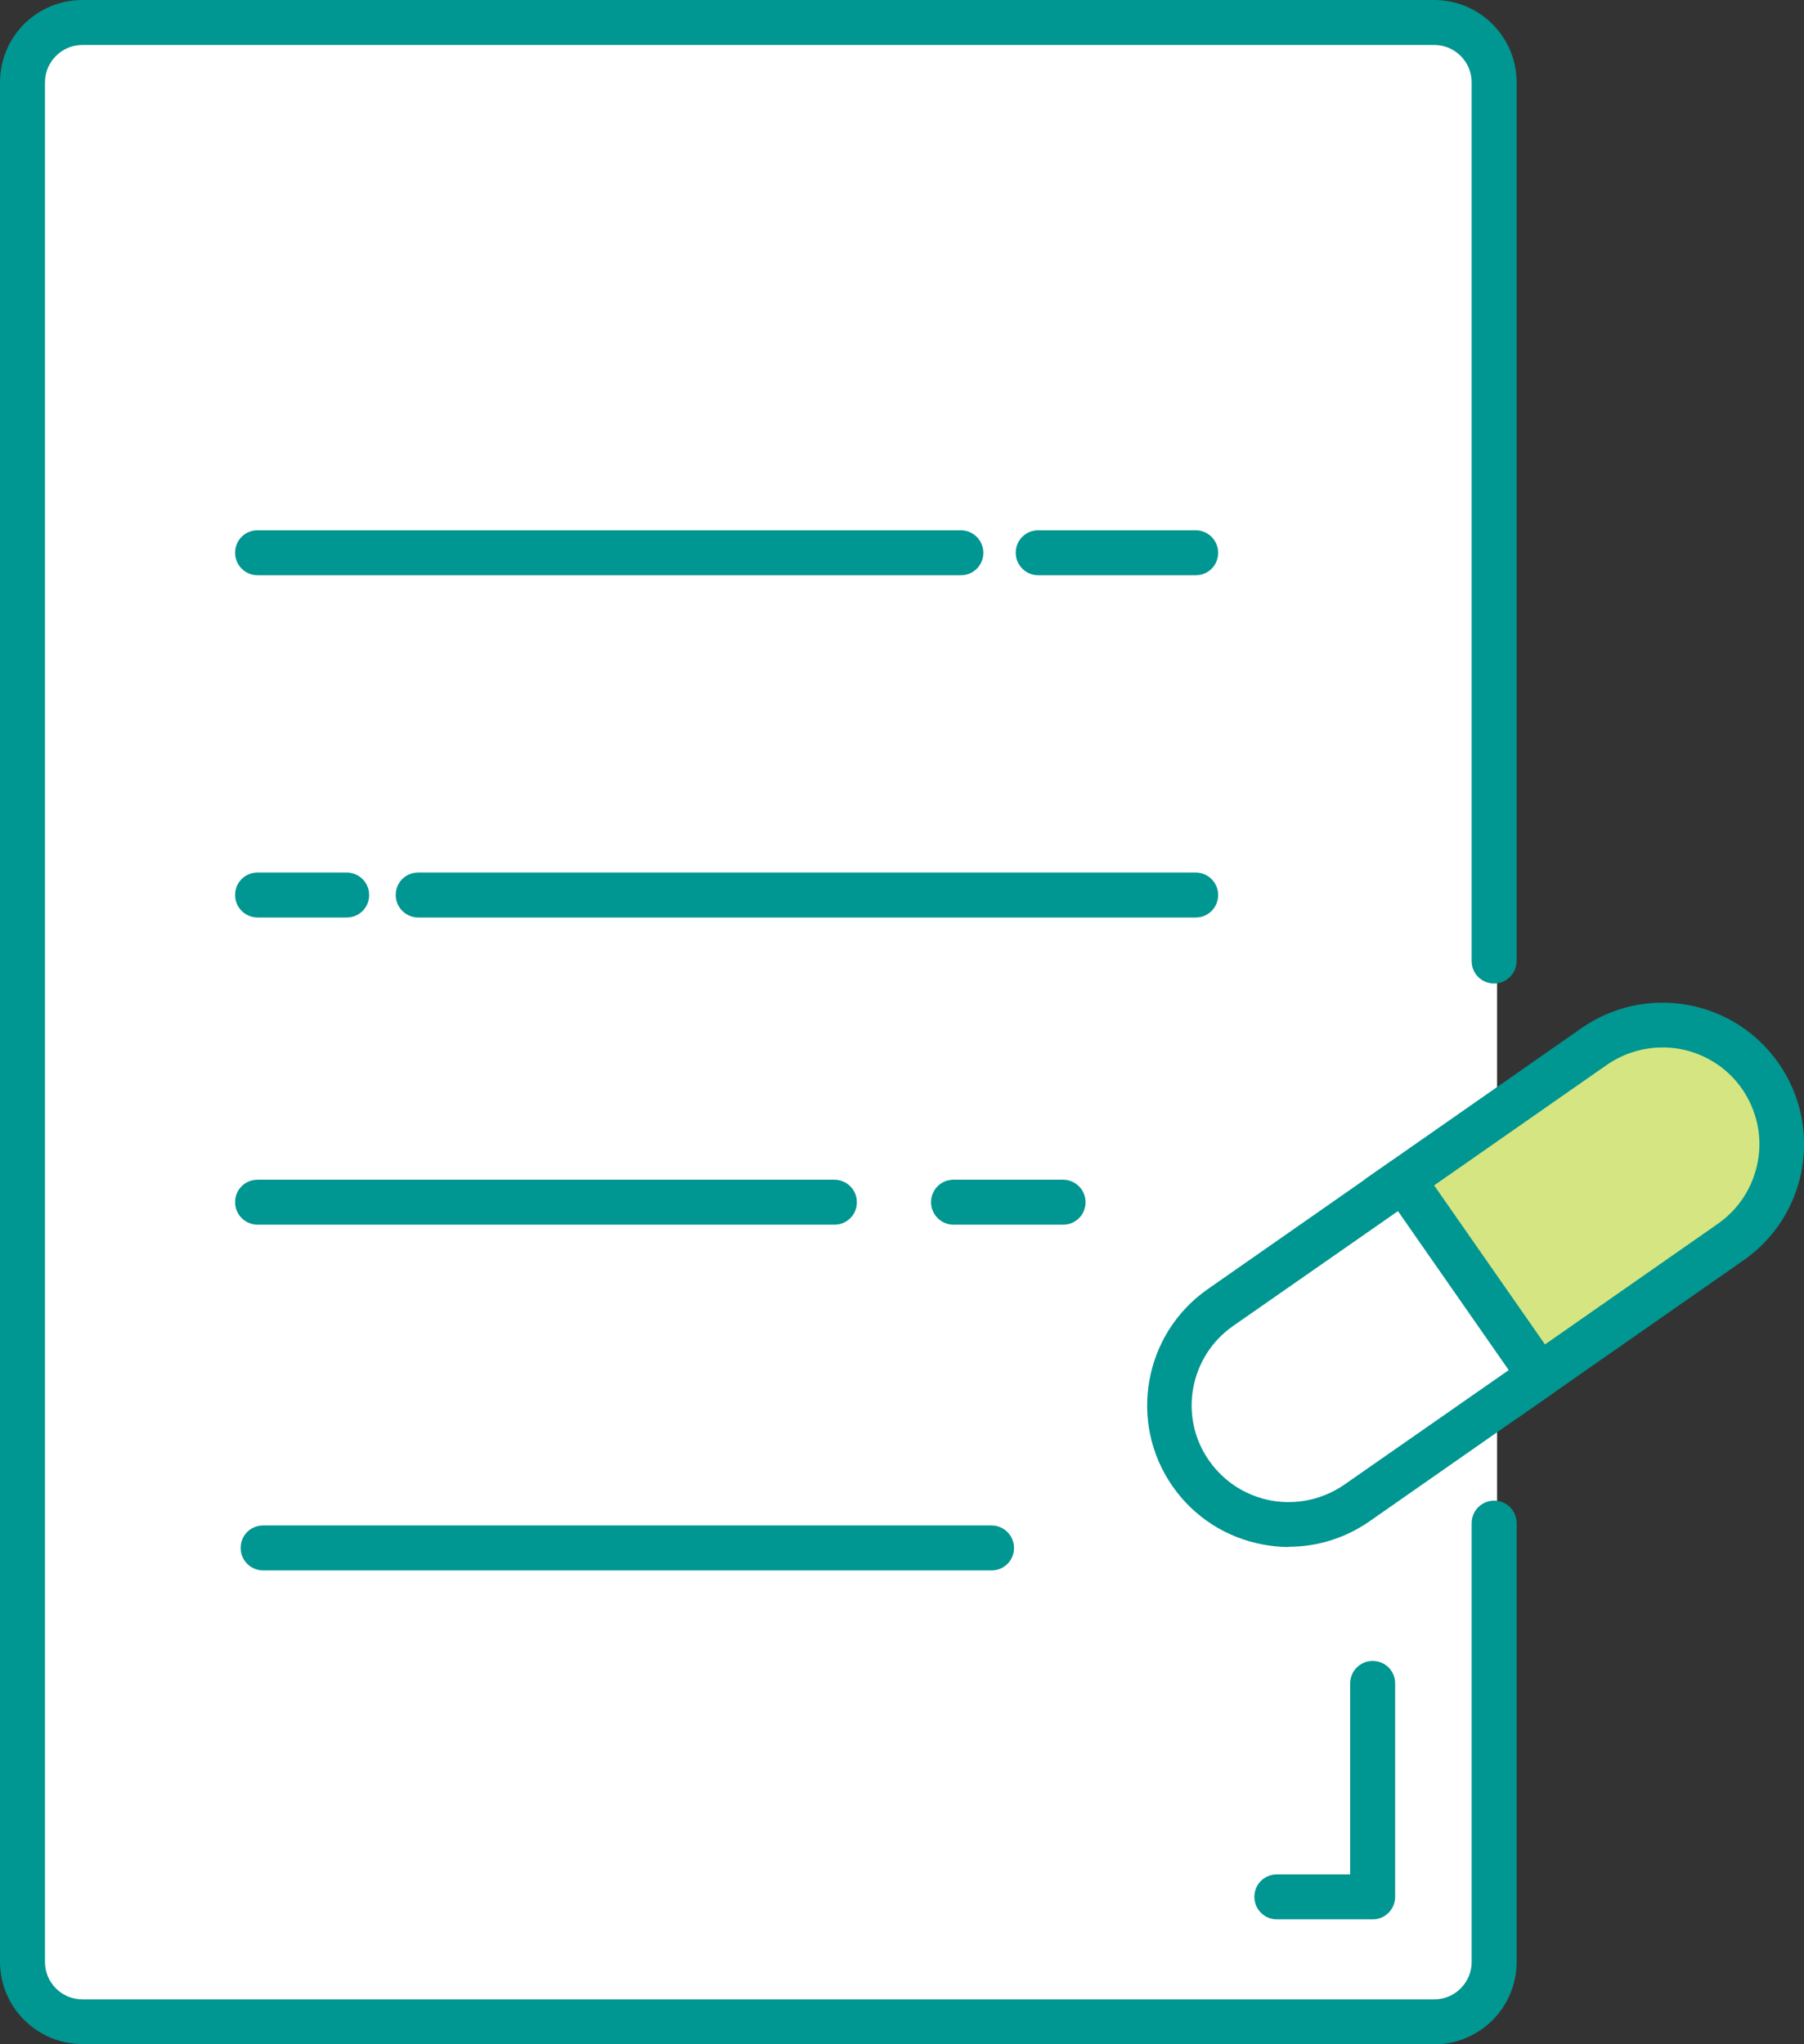
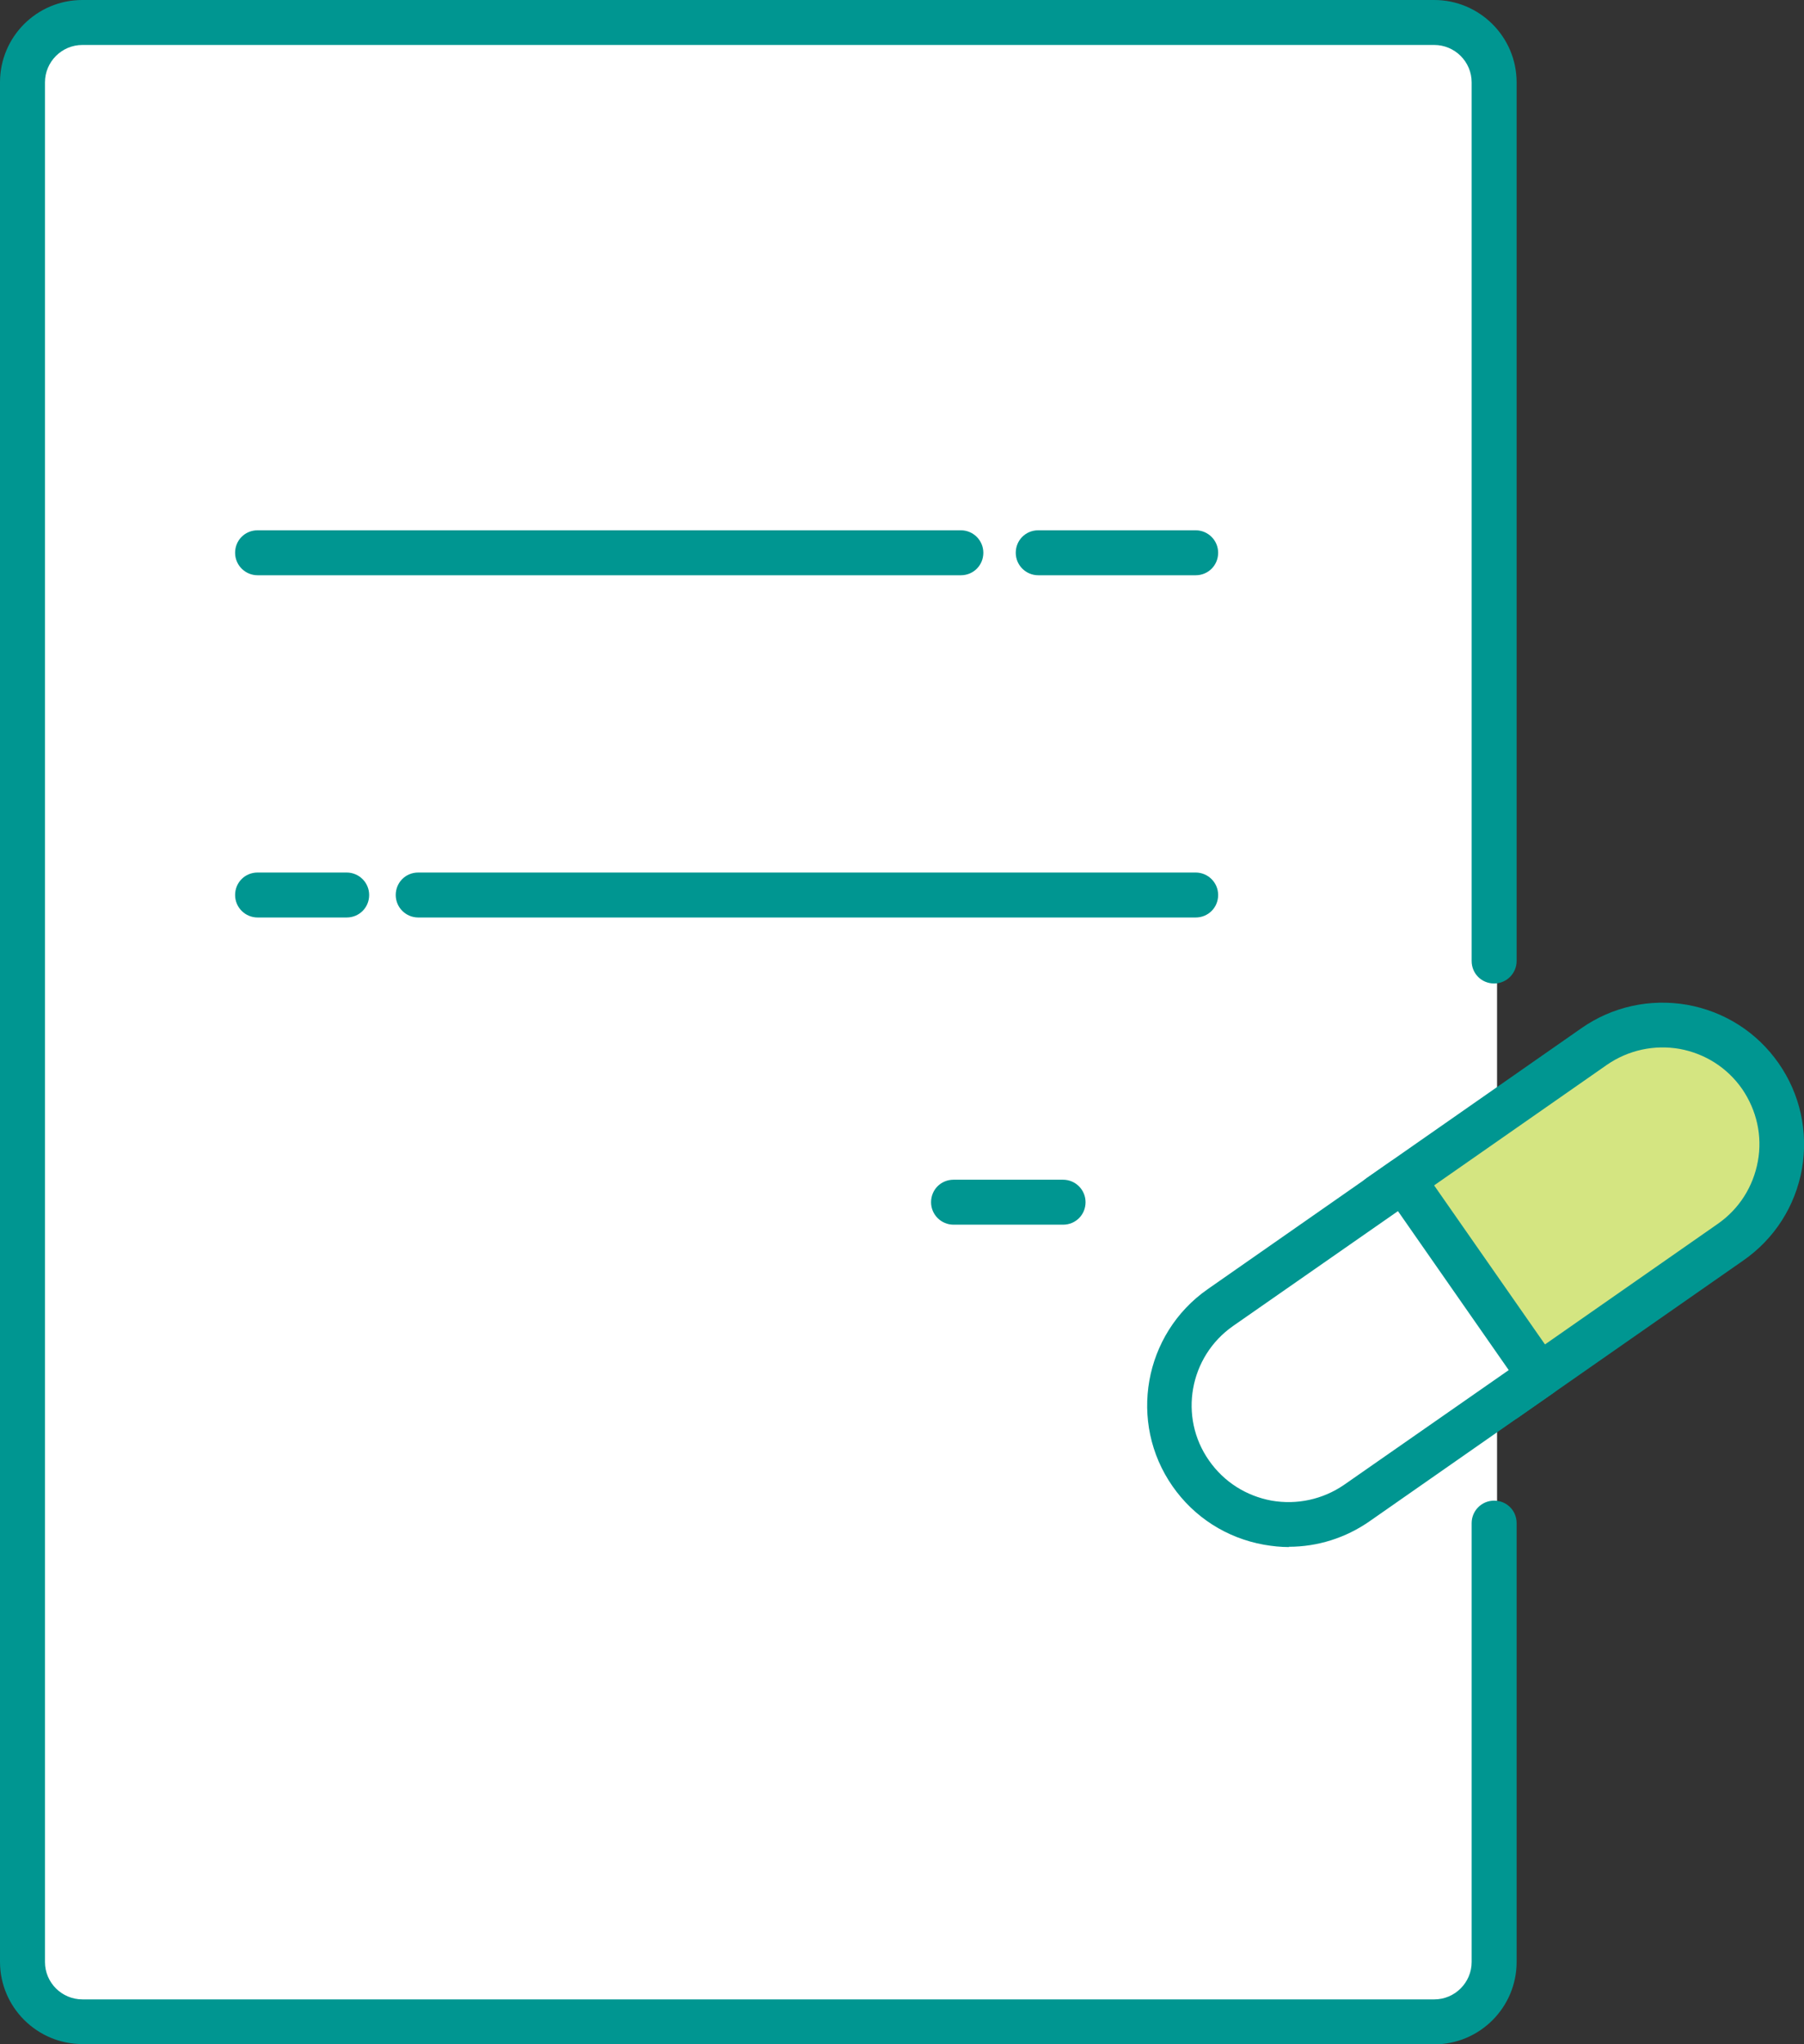
<svg xmlns="http://www.w3.org/2000/svg" id="_レイヤー_2" viewBox="0 0 61.77 70">
  <rect x="0" y="0" width="61.77" height="70" fill="#333333" stroke="none" />
  <defs>
    <style>.cls-1{fill:#fff;}.cls-2{fill:#009691;}.cls-3{fill:#d4e581;}</style>
  </defs>
  <g id="T">
    <rect class="cls-1" x="1.08" y=".84" width="50.18" height="68.31" rx="2" ry="2" />
-     <path class="cls-2" d="M47,65.73h-3.28c-.42,0-.77-.34-.77-.77s.34-.77.77-.77h2.51v-6.54c0-.42.34-.77.77-.77s.77.34.77.77v7.31c0,.42-.34.77-.77.77Z" />
    <path class="cls-2" d="M49.11,70H2.82c-1.55,0-2.82-1.26-2.82-2.82V2.82C0,1.26,1.26,0,2.82,0h46.29c1.55,0,2.82,1.26,2.82,2.82v30.09c0,.42-.34.77-.77.77s-.77-.34-.77-.77V2.82c0-.71-.58-1.28-1.28-1.28H2.82c-.71,0-1.28.58-1.28,1.28v64.37c0,.71.58,1.28,1.28,1.28h46.29c.71,0,1.28-.58,1.28-1.28v-15.03c0-.42.34-.77.77-.77s.77.34.77.77v15.03c0,1.55-1.26,2.82-2.82,2.82Z" />
    <path class="cls-2" d="M36.4,41.94h-3.75c-.42,0-.77-.34-.77-.77s.34-.77.77-.77h3.75c.42,0,.77.34.77.77s-.34.77-.77.77Z" />
-     <path class="cls-2" d="M28.57,41.94H8.82c-.42,0-.77-.34-.77-.77s.34-.77.77-.77h19.75c.42,0,.77.34.77.77s-.34.77-.77.77Z" />
    <path class="cls-2" d="M40.94,31.42H14.32c-.42,0-.77-.34-.77-.77s.34-.77.77-.77h26.62c.42,0,.77.34.77.77s-.34.77-.77.77Z" />
    <path class="cls-2" d="M11.87,31.42h-3.05c-.42,0-.77-.34-.77-.77s.34-.77.77-.77h3.05c.42,0,.77.34.77.77s-.34.77-.77.77Z" />
    <path class="cls-2" d="M40.94,19.7h-5.39c-.42,0-.77-.34-.77-.77s.34-.77.77-.77h5.39c.42,0,.77.34.77.77s-.34.77-.77.77Z" />
    <path class="cls-2" d="M32.9,19.7H8.82c-.42,0-.77-.34-.77-.77s.34-.77.77-.77h24.08c.42,0,.77.34.77.77s-.34.77-.77.77Z" />
-     <path class="cls-2" d="M33.95,53.78H9.01c-.42,0-.77-.34-.77-.77s.34-.77.77-.77h24.94c.42,0,.77.34.77.77s-.34.77-.77.77Z" />
    <path class="cls-3" d="M60.27,36.86h0c-1.29-1.85-3.83-2.3-5.68-1.01l-7.35,5.13,4.31,6.95,7.71-5.38c1.85-1.29,2.3-3.83,1.01-5.68Z" />
    <path class="cls-2" d="M51.55,48.69c-.05,0-.1,0-.15-.02-.21-.04-.39-.17-.5-.35l-4.31-6.95c-.22-.35-.12-.8.21-1.03l7.35-5.13c1.06-.74,2.35-1.02,3.62-.8,1.28.23,2.39.94,3.13,2,.74,1.06,1.02,2.35.8,3.62-.23,1.28-.94,2.39-2,3.13l-7.71,5.38c-.13.09-.28.14-.44.14ZM48.27,41.19l3.5,5.64,7.05-4.92c.73-.51,1.21-1.27,1.37-2.14.16-.87-.04-1.75-.54-2.48-.51-.73-1.27-1.21-2.14-1.37-.87-.15-1.75.04-2.48.54l-6.75,4.71Z" />
    <path class="cls-1" d="M52.73,47.1l-6.26,4.37c-1.85,1.29-4.39.84-5.68-1.01h0c-1.29-1.85-.84-4.39,1.01-5.68l6.26-4.37,4.67,6.7Z" />
    <path class="cls-2" d="M44.14,52.98c-.29,0-.57-.03-.86-.08-1.28-.23-2.39-.94-3.13-2-1.53-2.19-.99-5.22,1.2-6.75l6.26-4.37c.17-.12.37-.16.57-.13.2.04.38.15.49.32l4.67,6.7c.12.17.16.37.13.57-.04.2-.15.38-.32.49l-6.26,4.37c-.82.57-1.78.87-2.76.87ZM47.86,41.48l-5.64,3.93c-1.5,1.05-1.87,3.12-.82,4.61.51.73,1.27,1.21,2.14,1.37.87.15,1.75-.04,2.48-.54l5.64-3.93-3.79-5.44Z" />
  </g>
</svg>